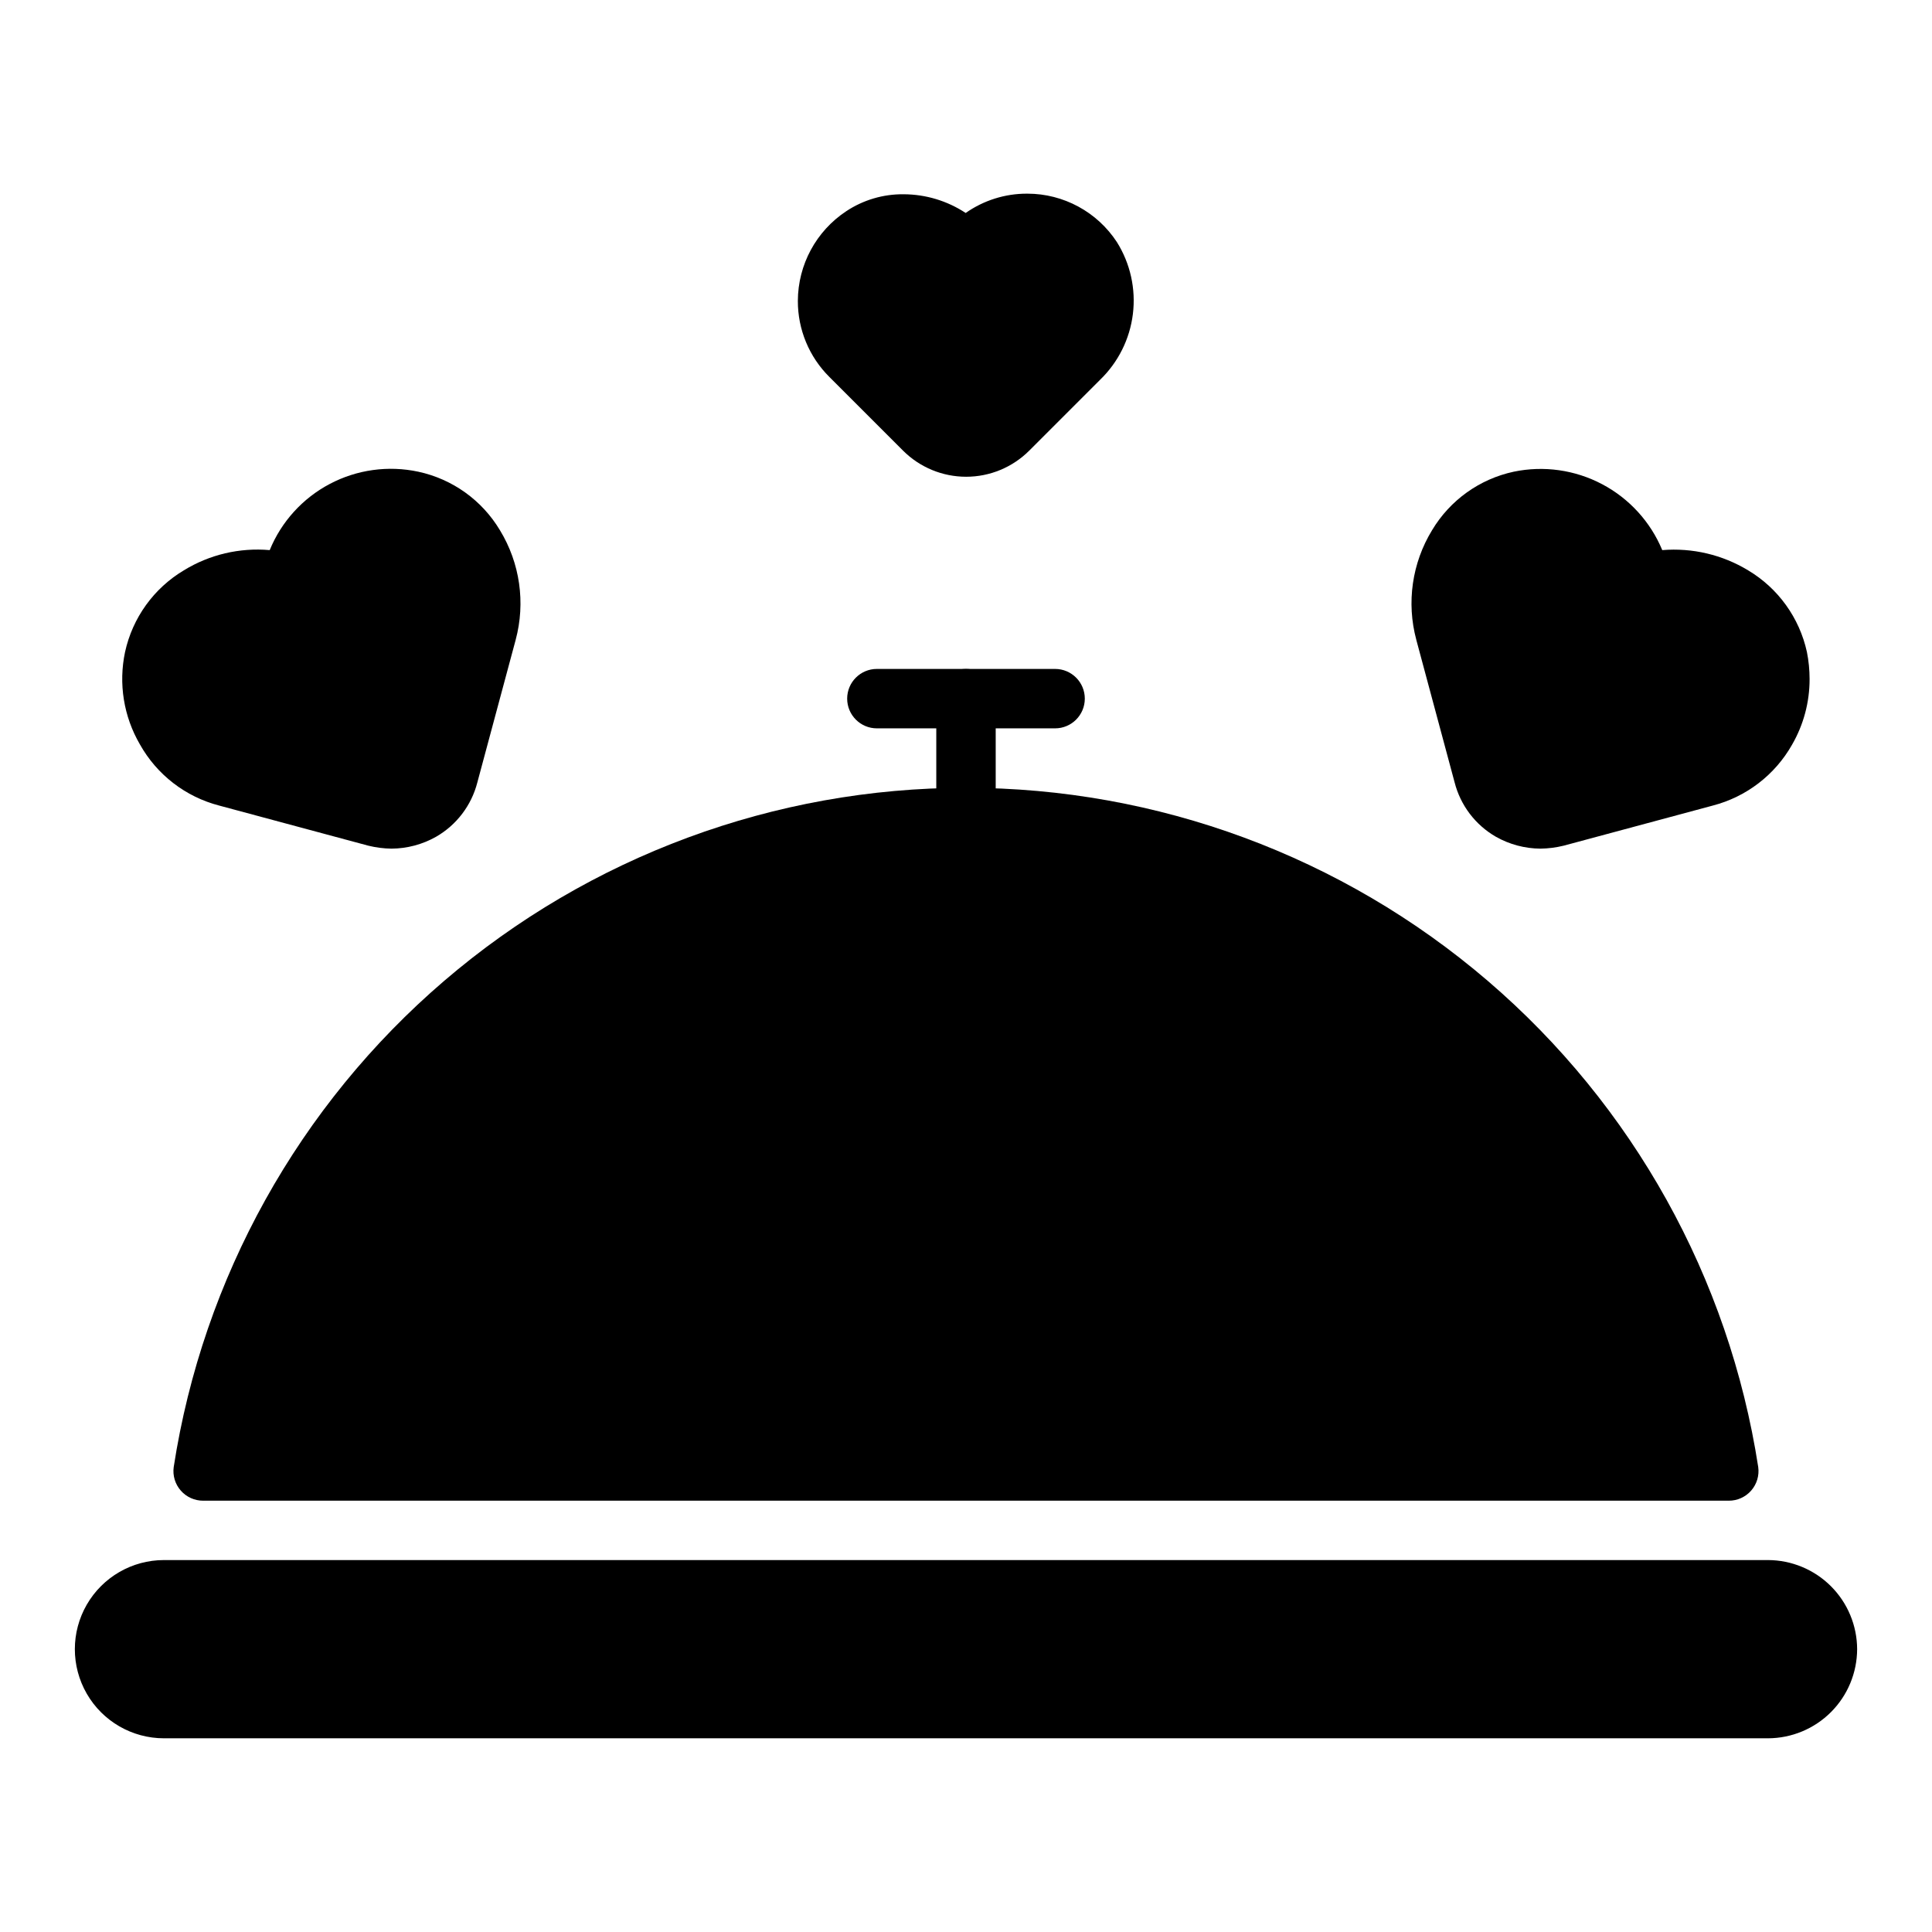
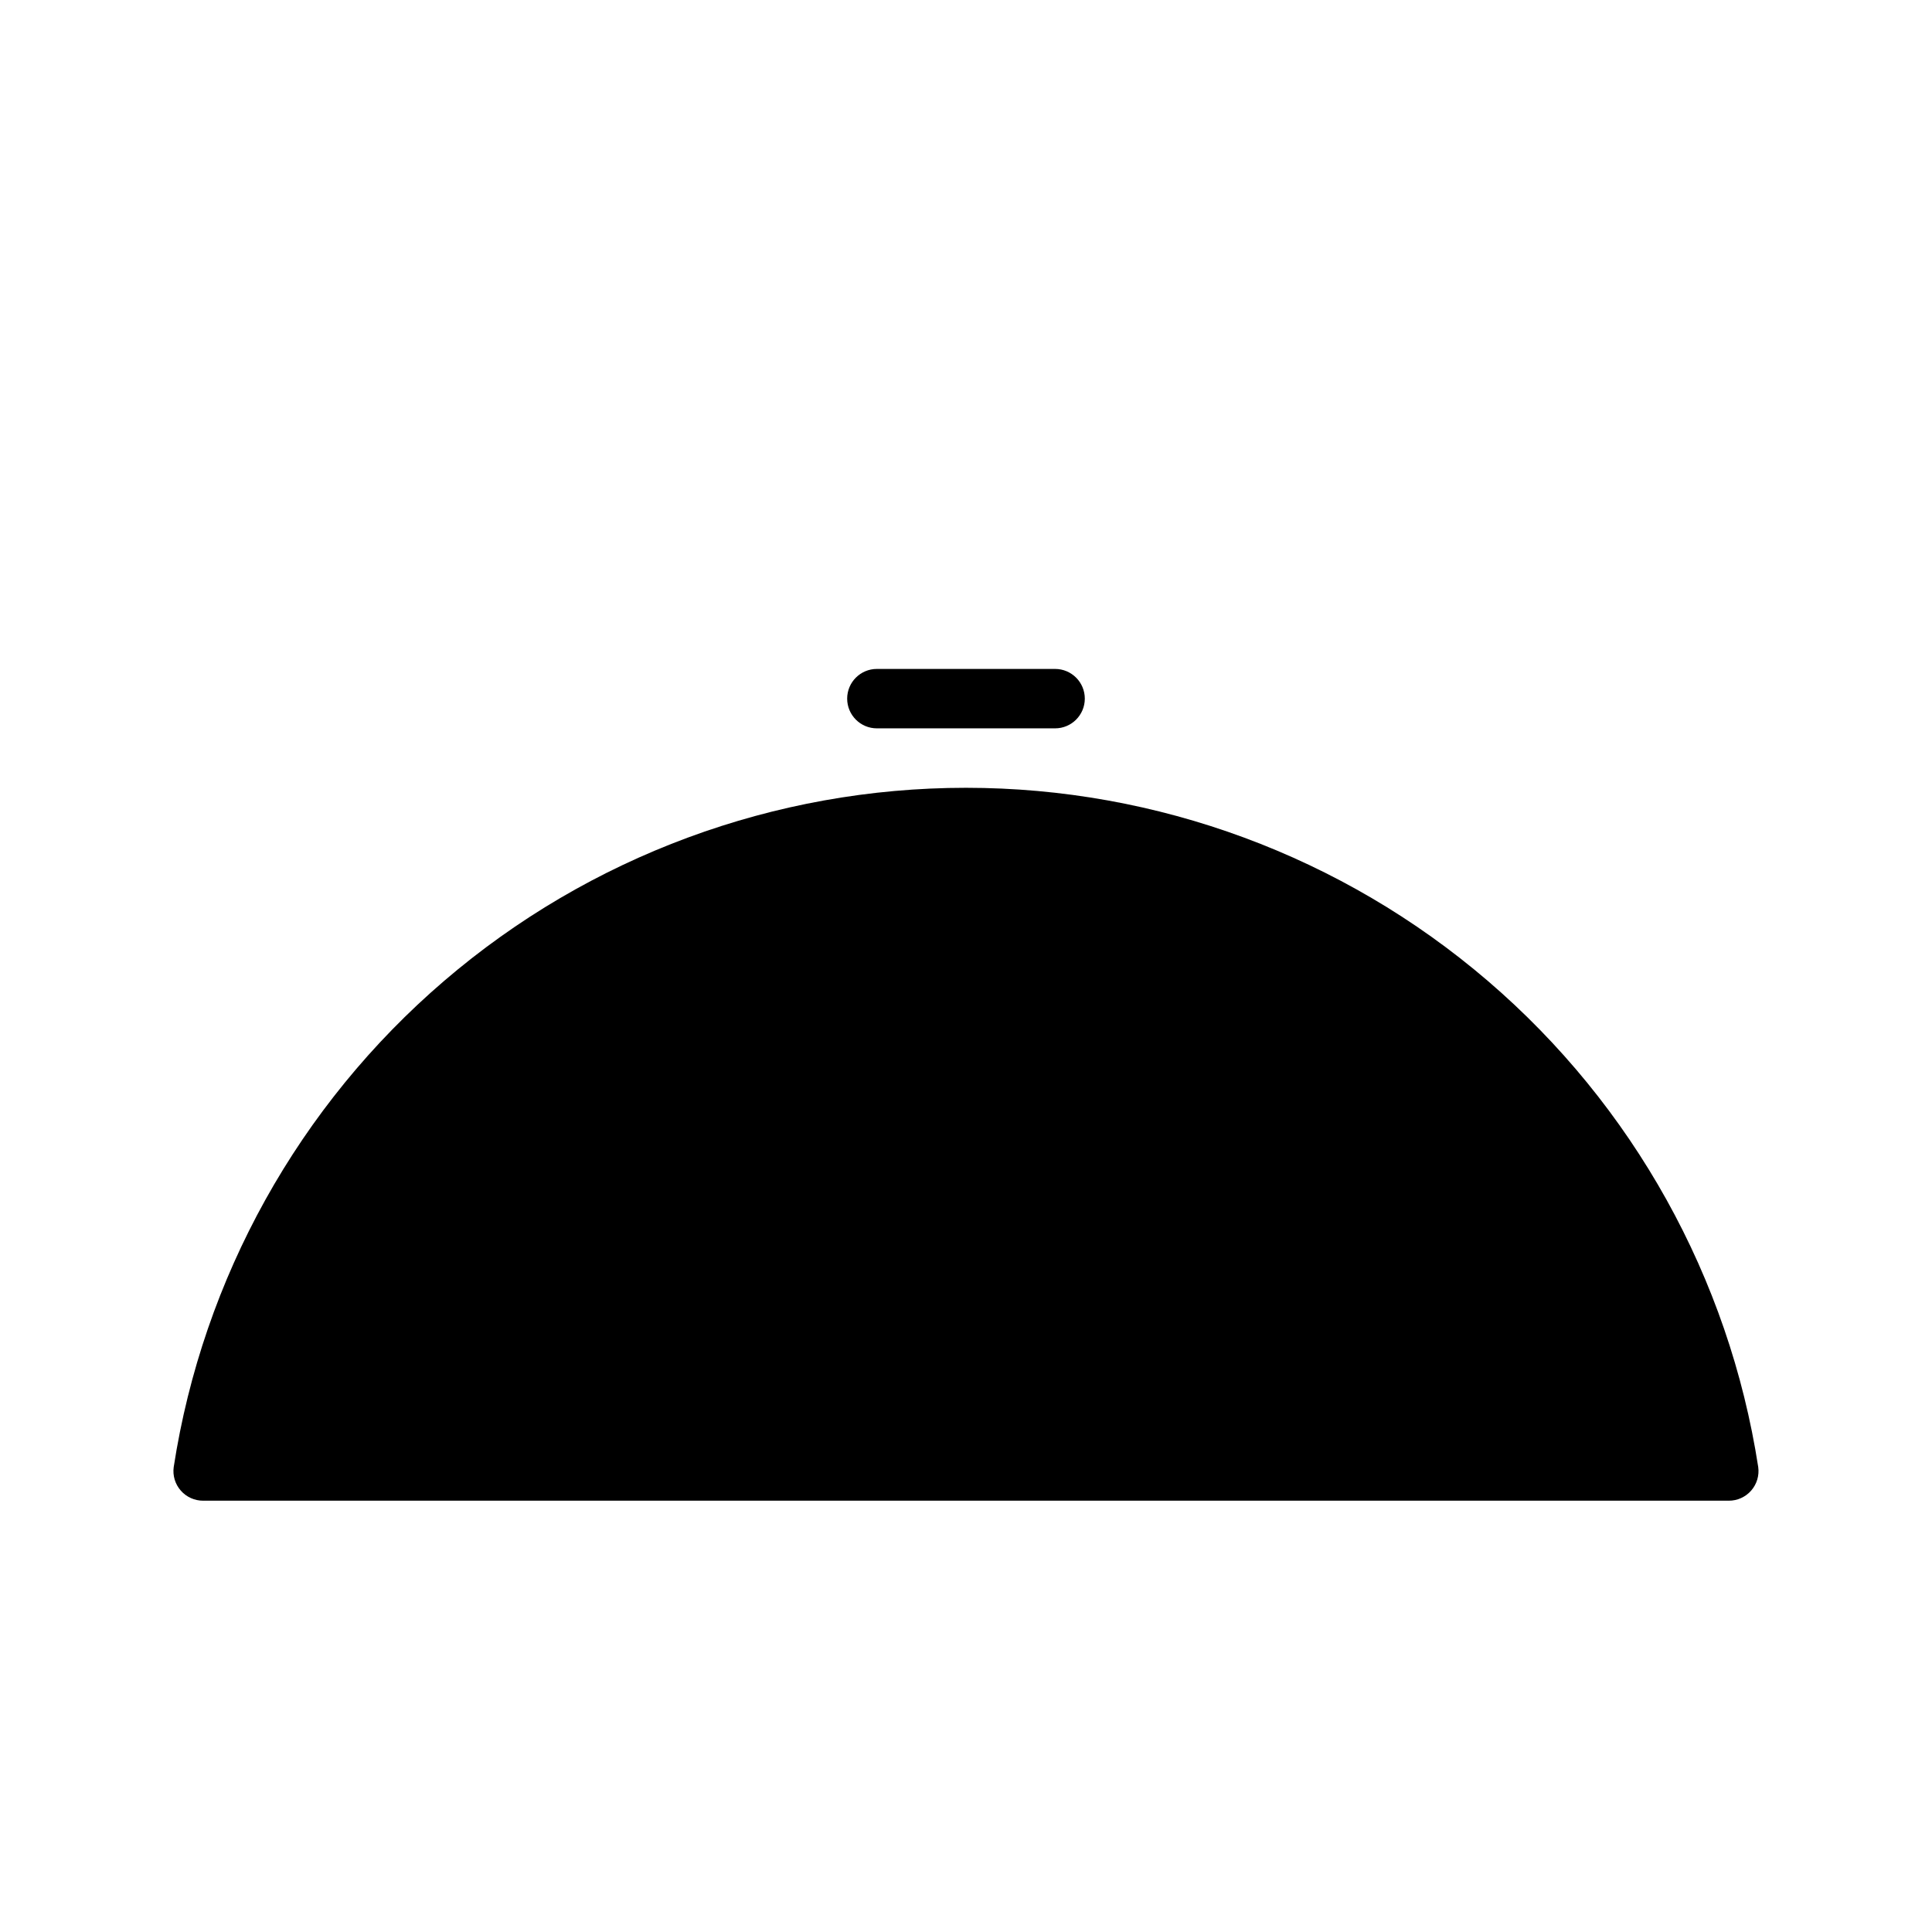
<svg xmlns="http://www.w3.org/2000/svg" fill="#000000" width="800px" height="800px" version="1.1" viewBox="144 144 512 512">
  <g>
-     <path d="m636.16 581.05c-0.02 6.258-2.512 12.254-6.938 16.68-4.426 4.426-10.422 6.918-16.68 6.938h-425.09c-8.438 0-16.234-4.5-20.453-11.809-4.219-7.309-4.219-16.309 0-23.617 4.219-7.305 12.016-11.809 20.453-11.809h425.09c6.258 0.02 12.254 2.516 16.68 6.938 4.426 4.426 6.918 10.422 6.938 16.68z" />
    <path d="m602.13 541.7h-404.27c-2.277 0.012-4.449-0.961-5.949-2.676-1.504-1.711-2.188-3.992-1.875-6.246 7.746-50.129 33.172-95.828 71.676-128.84 38.508-33.016 87.559-51.164 138.28-51.164s99.77 18.148 138.28 51.164c38.508 33.016 63.93 78.715 71.676 128.84 0.312 2.254-0.371 4.535-1.871 6.246-1.504 1.715-3.672 2.688-5.949 2.676z" />
-     <path d="m400 368.51c-4.348 0-7.875-3.527-7.875-7.875v-31.488c0-4.348 3.527-7.871 7.875-7.871s7.871 3.523 7.871 7.871v31.488c0 2.09-0.828 4.09-2.305 5.566-1.477 1.477-3.481 2.309-5.566 2.309z" />
    <path d="m423.61 337.02h-47.23c-4.348 0-7.871-3.527-7.871-7.875 0-4.348 3.523-7.871 7.871-7.871h47.23c4.348 0 7.875 3.523 7.875 7.871 0 4.348-3.527 7.875-7.875 7.875z" />
-     <path d="m435.5 244.68-18.734 18.734c-4.438 4.438-10.453 6.93-16.727 6.93-6.273 0-12.293-2.492-16.73-6.93l-19.52-19.523c-5.367-5.332-8.371-12.586-8.348-20.152 0.027-9.57 4.844-18.496 12.832-23.773 4.504-2.981 9.793-4.543 15.195-4.484 5.848 0.016 11.566 1.738 16.449 4.957 4.75-3.336 10.414-5.125 16.219-5.117h0.156c9.559 0.012 18.465 4.836 23.695 12.832 3.559 5.68 5.055 12.41 4.238 19.059-0.816 6.652-3.898 12.82-8.727 17.469z" />
-     <path d="m280.66 313.56-10.156 37.785c-1.555 6.082-5.5 11.277-10.941 14.406-3.606 2.039-7.668 3.121-11.809 3.148-2.07-0.027-4.129-0.293-6.141-0.785l-39.516-10.629c-8.926-2.312-16.52-8.168-21.02-16.215-4.309-7.391-5.711-16.117-3.938-24.48 1.98-9.062 7.621-16.898 15.586-21.648 6.812-4.184 14.789-6.059 22.75-5.356 3.082-7.527 8.715-13.734 15.91-17.535 7.195-3.797 15.496-4.949 23.453-3.246 9.055 1.941 16.898 7.559 21.648 15.508 5.309 8.703 6.816 19.203 4.172 29.047z" />
-     <path d="m623.56 323.95c0.012 6.109-1.59 12.109-4.644 17.398-4.527 8.004-12.113 13.828-21.016 16.137l-39.516 10.629h-0.004c-2.008 0.492-4.07 0.758-6.141 0.785-4.137-0.027-8.203-1.109-11.809-3.148-5.441-3.129-9.387-8.324-10.941-14.406l-10.156-37.785h0.004c-2.648-9.844-1.141-20.344 4.172-29.047 4.75-7.949 12.59-13.566 21.648-15.508 7.953-1.656 16.234-0.488 23.418 3.309 7.188 3.793 12.824 9.973 15.941 17.473 7.957-0.656 15.918 1.215 22.75 5.356 7.965 4.75 13.605 12.586 15.586 21.648 0.469 2.356 0.707 4.758 0.707 7.16z" />
  </g>
</svg>